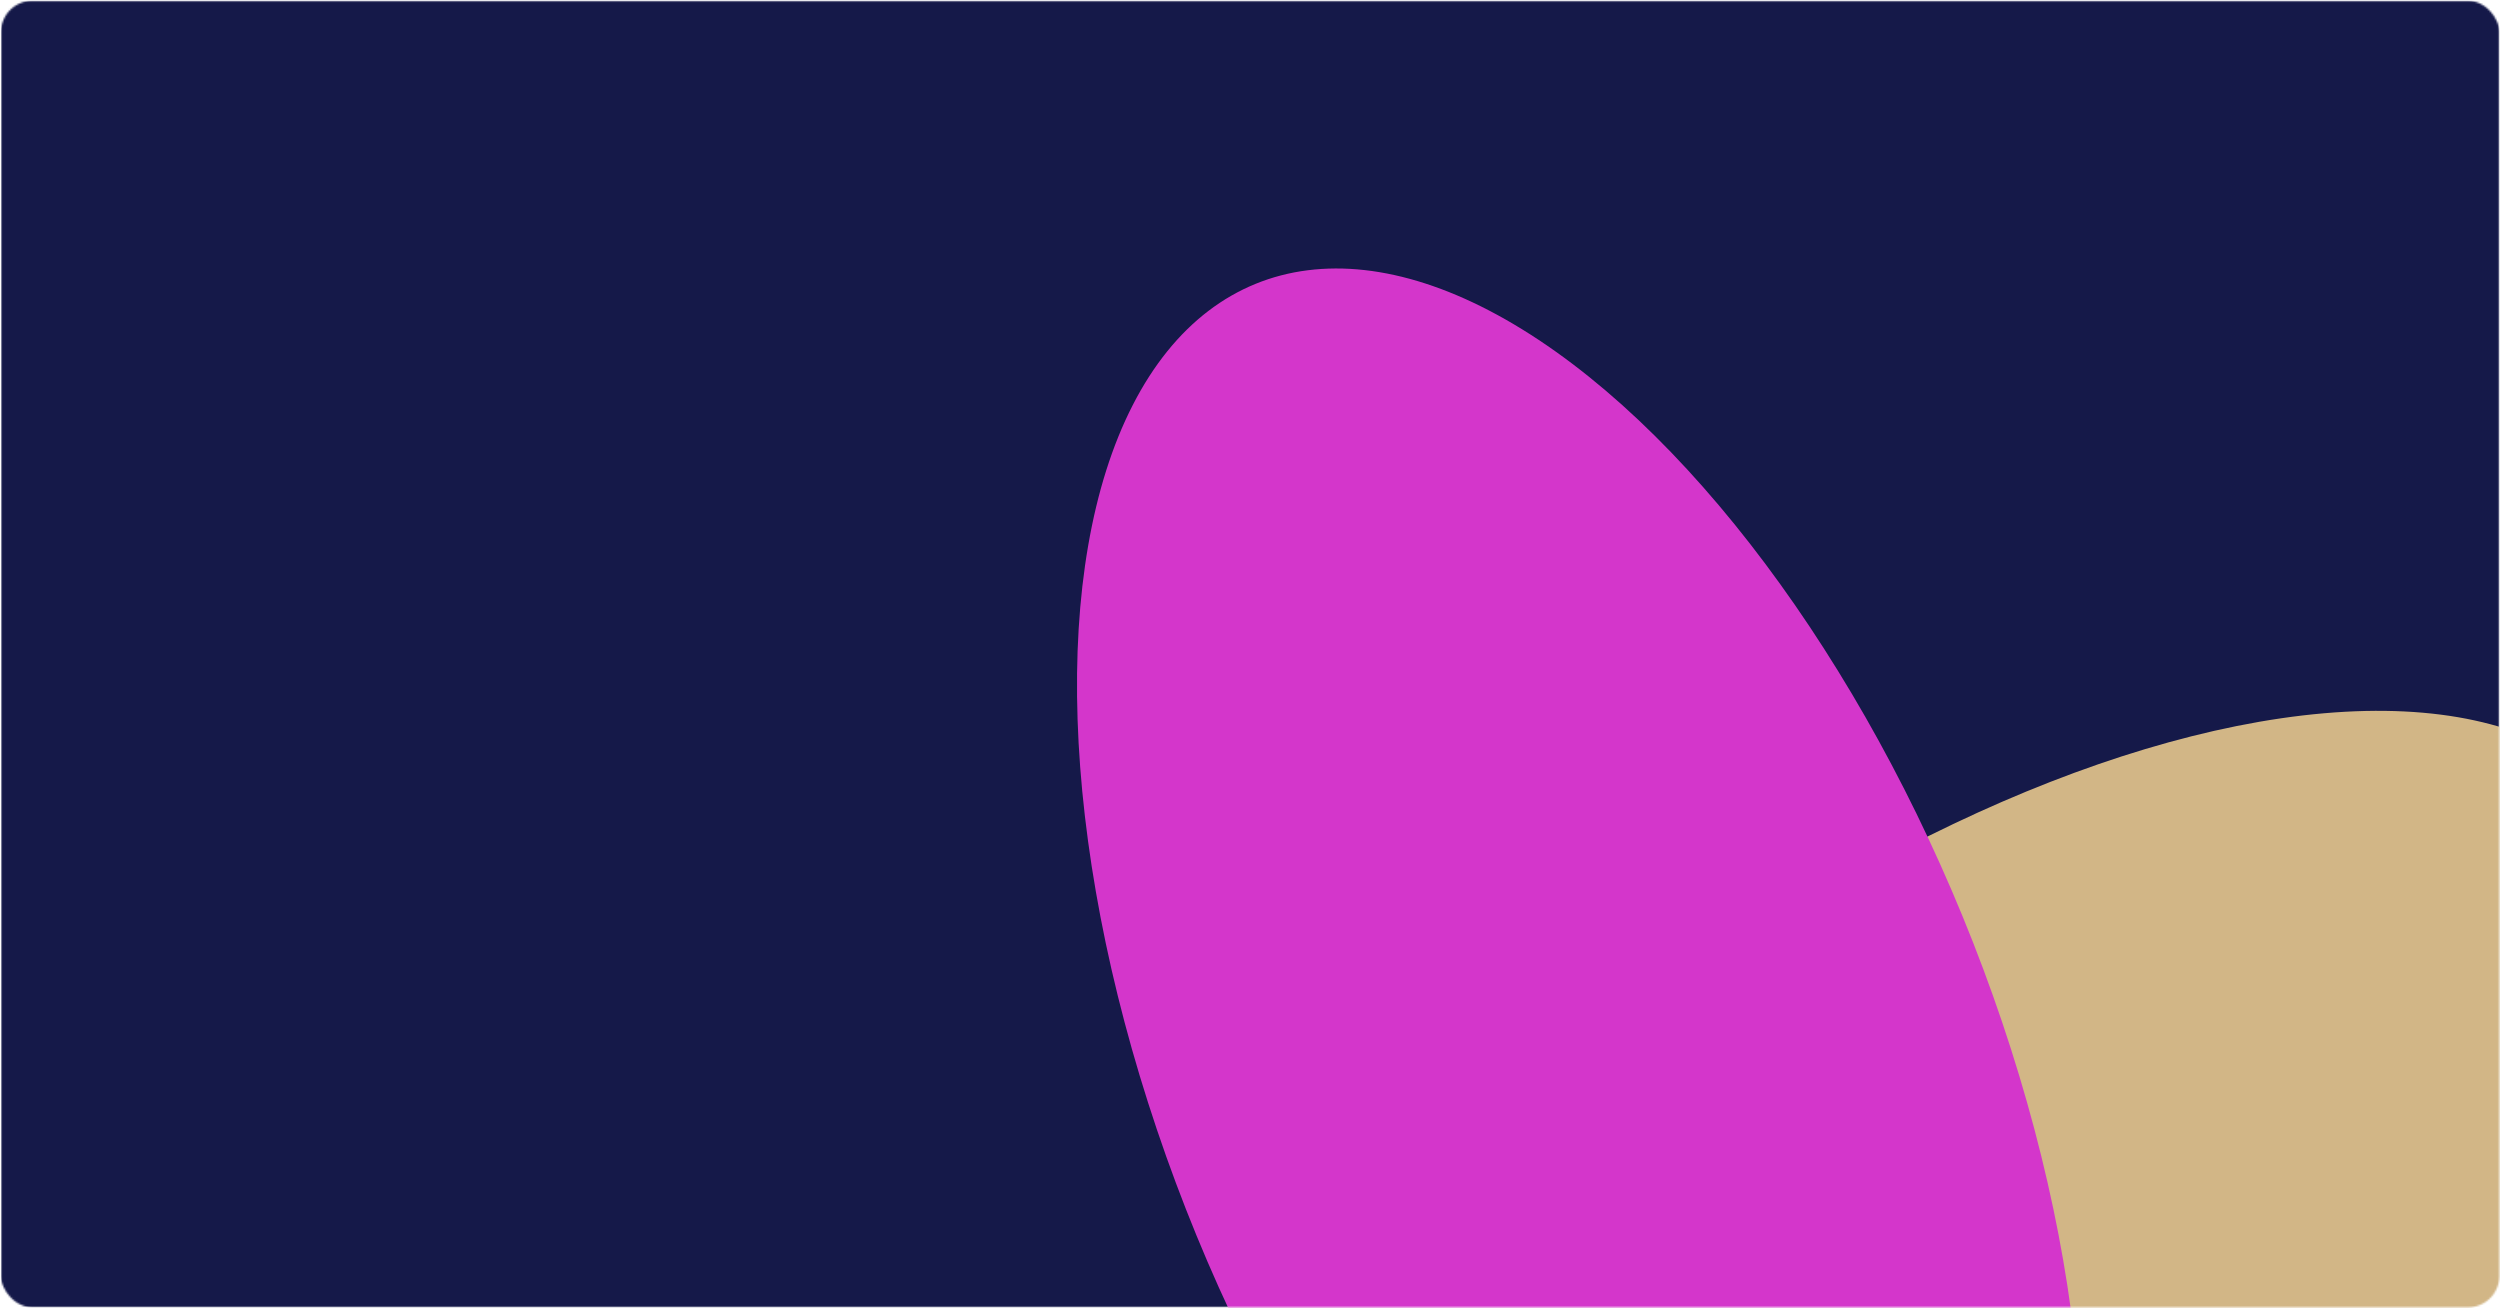
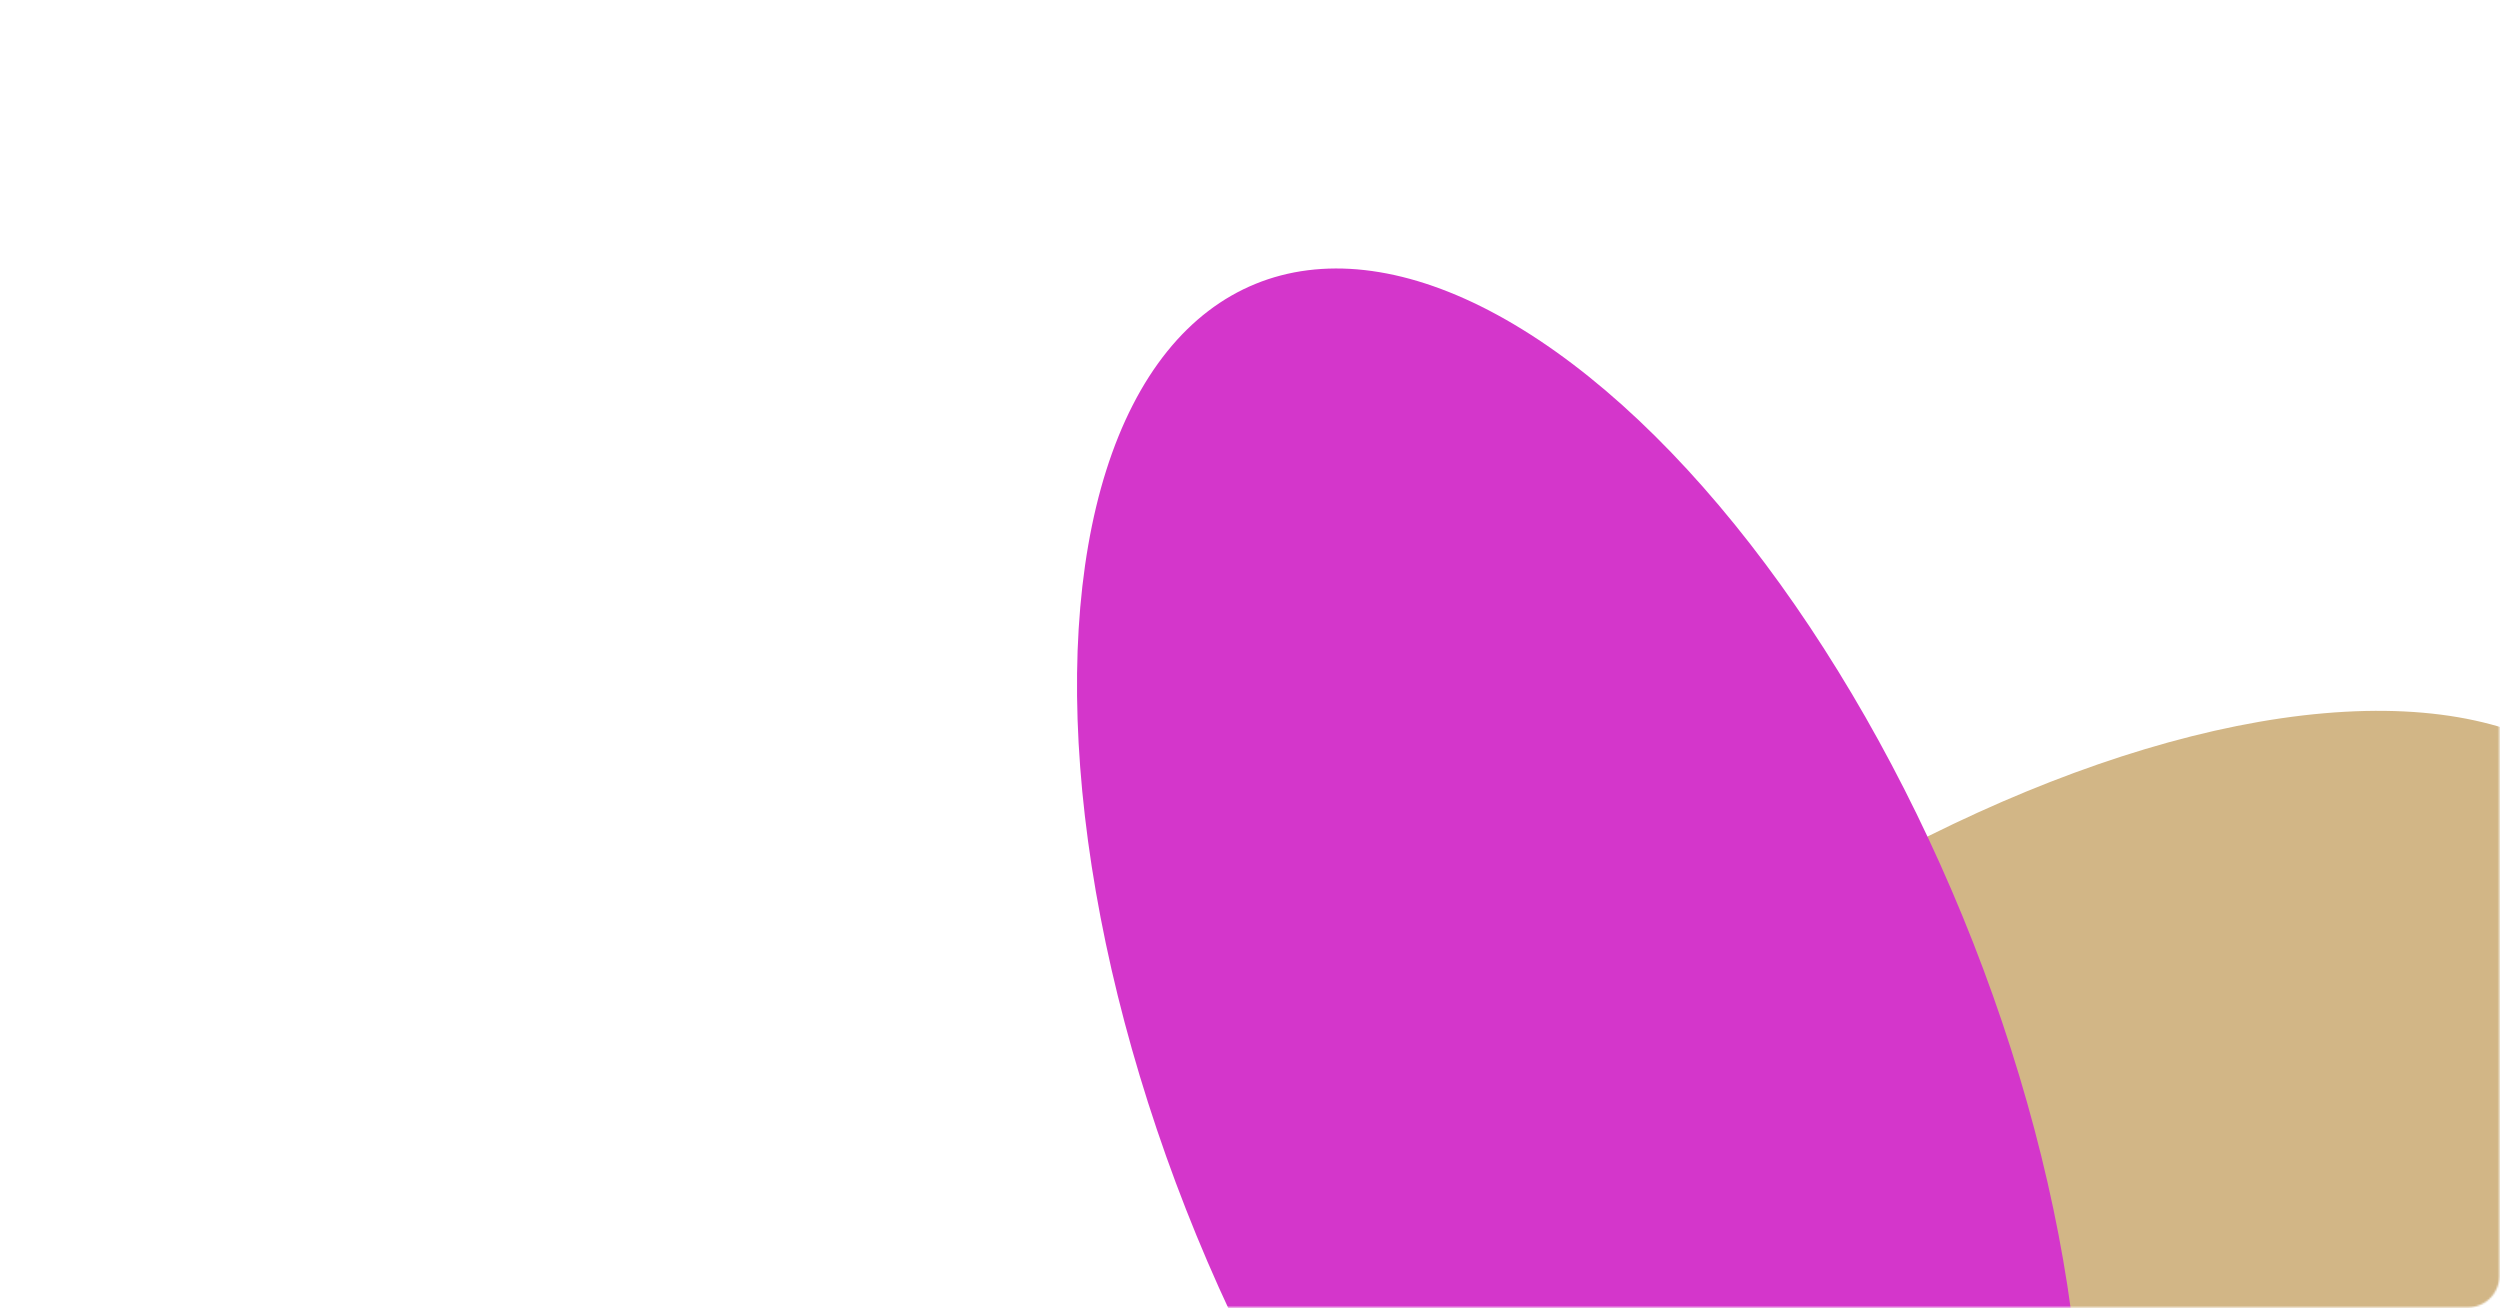
<svg xmlns="http://www.w3.org/2000/svg" width="1441" height="754" viewBox="0 0 1441 754" fill="none">
  <mask id="mask0_66_863" style="mask-type:alpha" maskUnits="userSpaceOnUse" x="0" y="0" width="1441" height="754">
    <rect x="0.602" y="0.444" width="1440" height="753.09" rx="18" fill="#7A7A7A" />
  </mask>
  <g mask="url(#mask0_66_863)">
-     <rect x="0.602" y="0.444" width="1440" height="753.09" fill="#151949" />
    <g filter="url(#filter0_f_66_863)">
      <ellipse cx="480.385" cy="295.396" rx="480.385" ry="295.396" transform="matrix(0.903 -0.43 -0.079 0.997 692.096 681.511)" fill="#D2B686" />
    </g>
    <g filter="url(#filter1_f_66_863)">
      <ellipse cx="464.786" cy="290.914" rx="464.786" ry="290.914" transform="matrix(0.554 0.832 -0.456 0.89 785.604 -25.482)" fill="#D436CB" />
    </g>
  </g>
  <defs>
    <filter id="filter0_f_66_863" x="462.015" y="203.461" width="1280.95" height="1131.83" filterUnits="userSpaceOnUse" color-interpolation-filters="sRGB">
      <feFlood flood-opacity="0" result="BackgroundImageFix" />
      <feBlend mode="normal" in="SourceGraphic" in2="BackgroundImageFix" result="shape" />
      <feGaussianBlur stdDeviation="103.078" result="effect1_foregroundBlur_66_863" />
    </filter>
    <filter id="filter1_f_66_863" x="414.536" y="-51.426" width="991.94" height="1343.43" filterUnits="userSpaceOnUse" color-interpolation-filters="sRGB">
      <feFlood flood-opacity="0" result="BackgroundImageFix" />
      <feBlend mode="normal" in="SourceGraphic" in2="BackgroundImageFix" result="shape" />
      <feGaussianBlur stdDeviation="103.078" result="effect1_foregroundBlur_66_863" />
    </filter>
  </defs>
</svg>